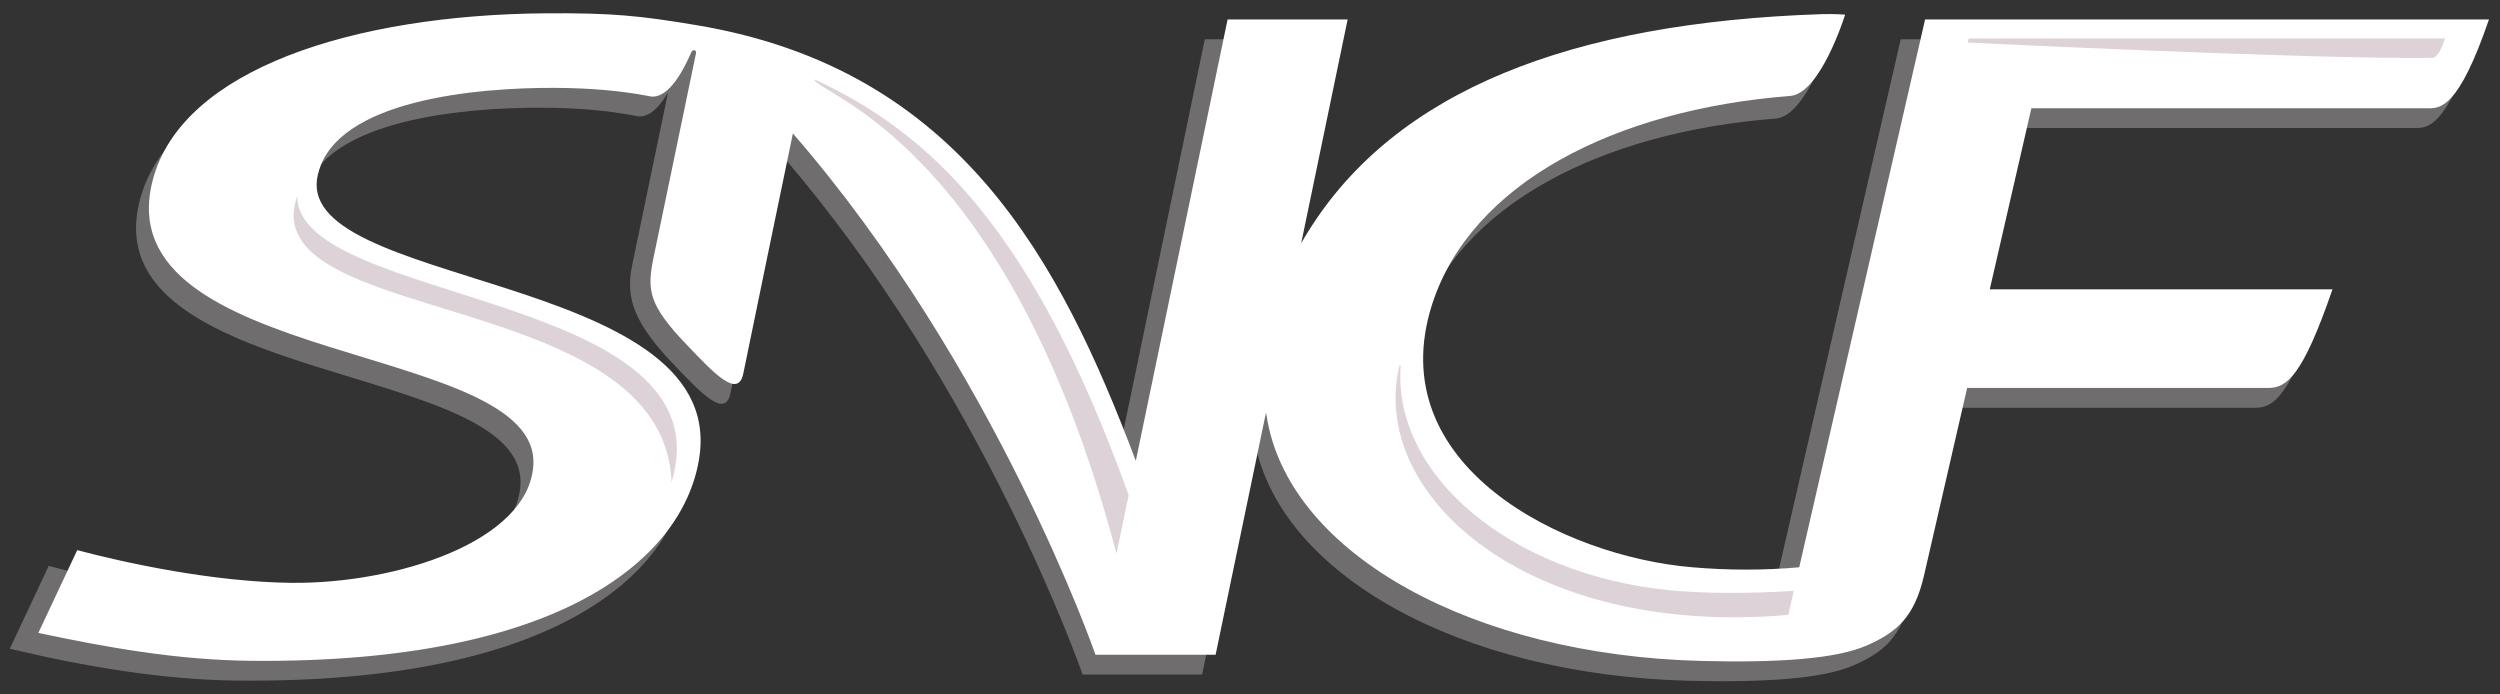
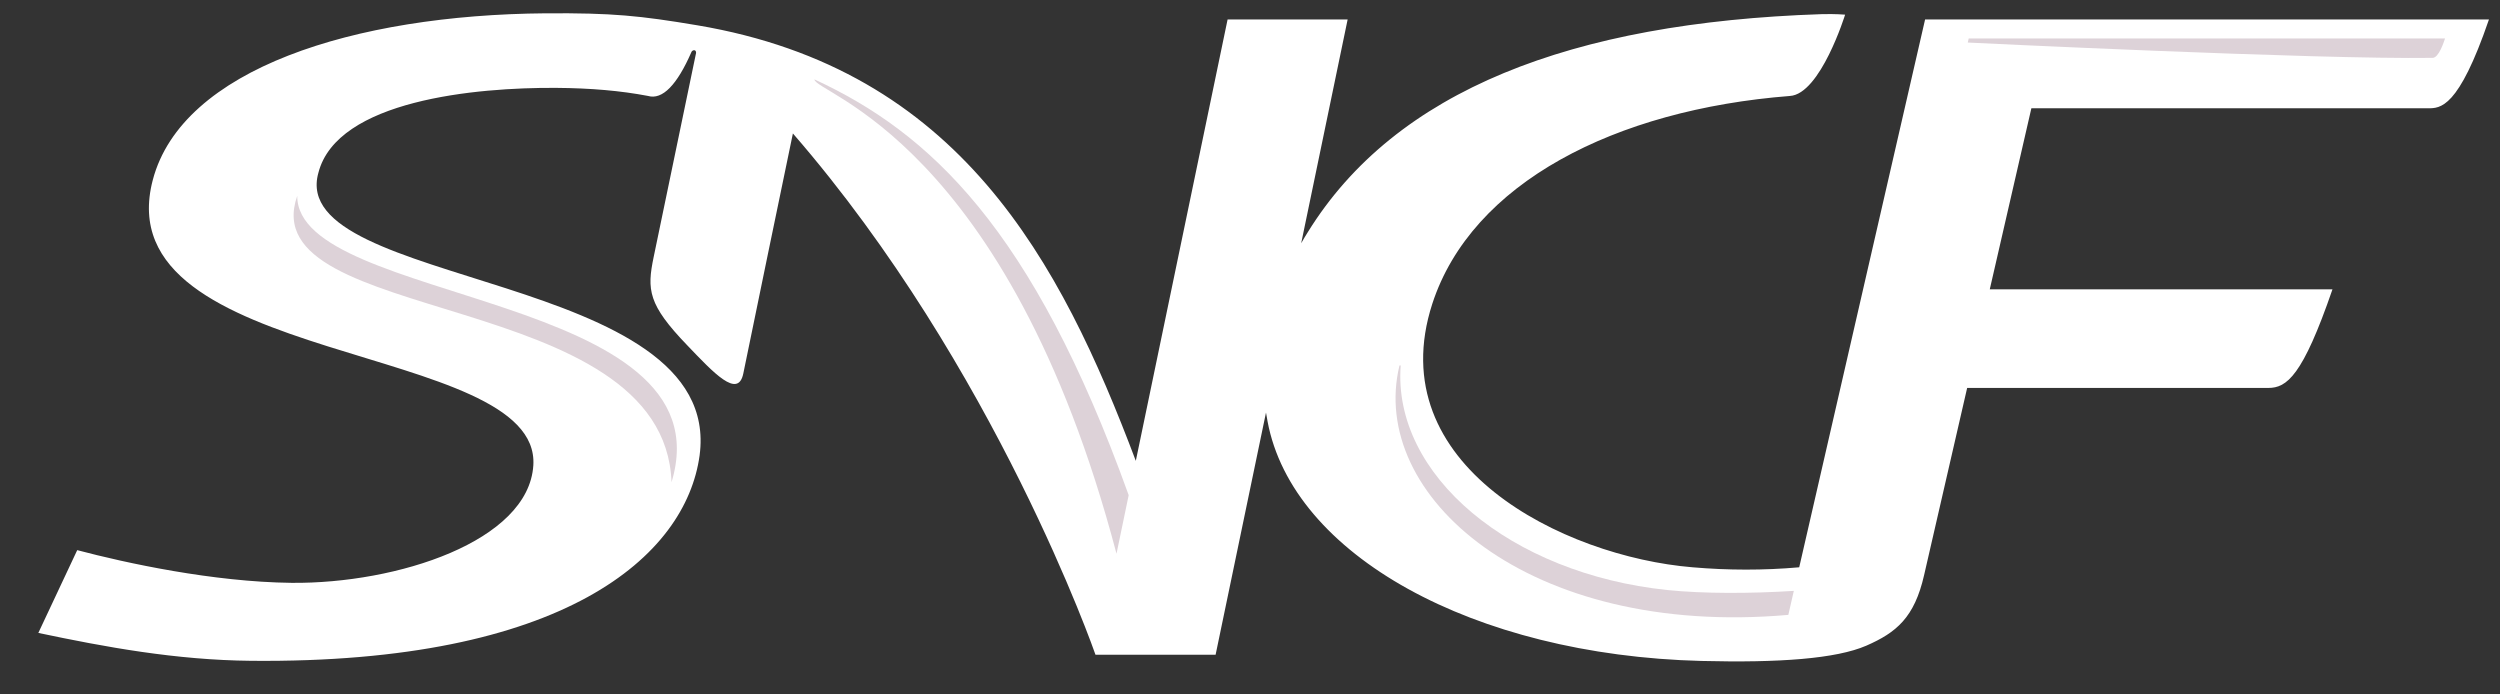
<svg xmlns="http://www.w3.org/2000/svg" width="108" height="30" viewBox="0 0 108 30" fill="none">
  <rect x="0" y="0" width="108" height="30" fill="#333333" stroke="none" />
-   <path d="M82.111 1.695L76.672 25.363C75.724 25.496 74.096 25.493 72.562 25.365C66.982 24.903 59.002 21.082 61.267 14.095C62.965 8.876 69.167 5.708 76.708 5.122C78.034 5.044 79.098 1.608 79.098 1.608C79.07 1.608 78.698 1.566 78.066 1.589C67.283 1.945 60.096 5.293 56.306 11.433H55.627L57.662 1.695H52.048L48.253 19.953C45.813 11.297 40.891 3.854 29.567 1.949C27.074 1.531 25.909 1.411 23.012 1.43C14.741 1.494 7.305 3.832 6.045 8.632C3.916 16.739 22.826 15.572 22.482 20.966C22.275 24.241 16.599 26.073 12.037 26.034C8.646 25.996 4.145 25 2.104 24.448L0.423 28.025C3.645 28.793 7.034 29.372 10.284 29.402C23.802 29.532 29.066 24.89 29.665 20.534C30.73 12.553 11.78 13.318 13.198 8.319C14.004 5.187 20.006 4.629 23.466 4.653C24.965 4.662 26.248 4.775 27.429 4.999C27.909 5.142 28.388 4.792 28.858 3.998L27.303 11.491C27.004 12.917 27.442 14.012 29.127 15.769C30.268 16.956 31.322 18.103 31.553 16.994C32.258 13.545 32.987 10.046 33.7 6.619C42.468 16.726 46.769 29.14 46.769 29.14H51.929L54.123 18.631L54.201 19.062C55.281 24.808 63.059 29.155 72.947 29.409C76.302 29.492 78.763 29.314 80.066 28.747C81.37 28.179 82.147 27.532 82.567 25.7C82.894 24.281 84.425 17.616 84.425 17.616H97.431C98.23 17.616 98.916 17.109 100.201 13.355H85.403L87.201 5.53H104.327C104.865 5.53 105.646 5.553 106.966 1.695L82.111 1.695Z" fill="#706D6E" />
  <path d="M83.164 0.841L77.726 24.507C76.194 24.642 74.653 24.639 73.12 24.507C67.538 24.047 59.612 20.106 61.876 13.121C63.577 7.9 69.776 4.736 77.322 4.146C78.644 4.068 79.709 0.633 79.709 0.633C79.683 0.633 79.309 0.594 78.676 0.612C67.892 0.973 60.285 3.898 56.493 10.036C56.392 10.192 56.302 10.35 56.211 10.509L58.218 0.841H53.032L49.067 19.909C45.803 11.254 41.446 3 30.125 1.093C27.632 0.675 26.465 0.556 23.569 0.575C15.299 0.64 7.861 2.977 6.6 7.776C4.472 15.883 23.382 14.716 23.04 20.106C22.828 23.387 17.155 25.221 12.597 25.179C9.203 25.14 5.439 24.323 3.336 23.766L1.656 27.342C4.543 27.951 7.592 28.515 10.842 28.547C24.36 28.679 29.623 24.037 30.223 19.675C31.288 11.699 12.338 12.464 13.755 7.463C14.562 4.328 20.562 3.773 24.021 3.796C25.523 3.807 26.807 3.919 27.986 4.143C28.617 4.331 29.253 3.663 29.87 2.247C29.9 2.164 30.071 2.111 30.071 2.283C30.071 2.283 28.663 9.06 28.239 11.099C27.942 12.522 27.996 13.158 29.685 14.913C30.822 16.1 31.879 17.247 32.11 16.14C32.815 12.69 33.544 9.19 34.253 5.765C43.023 15.869 47.325 28.285 47.325 28.285H52.514L54.691 17.824L54.759 18.208C55.834 23.955 63.617 28.301 73.504 28.553C76.86 28.638 79.319 28.459 80.625 27.893C81.926 27.325 82.704 26.676 83.121 24.846C83.451 23.425 84.981 16.759 84.981 16.759H97.989C98.787 16.759 99.472 16.253 100.763 12.499H85.958L87.755 4.678H104.881C105.422 4.678 106.201 4.698 107.523 0.841L83.164 0.841Z" fill="white" />
  <path d="M12.841 8.461C10.842 14.13 28.705 12.386 29.01 20.833C31.509 12.6 12.813 13.161 12.841 8.461ZM35.185 3.43C35.177 4.027 43.523 6.048 48.233 23.921L48.759 21.391C44.608 9.842 40.15 5.728 35.185 3.43ZM105.082 2.5C105.357 2.507 105.578 1.803 105.626 1.661H85.048L85.008 1.838C85.008 1.838 100.032 2.572 105.082 2.5ZM77.493 25.526C75.605 25.646 73.58 25.649 72.024 25.489C65.258 24.784 60.15 20.526 60.51 15.787H60.458C59.098 21.381 65.998 27.551 77.256 26.563L77.493 25.526Z" fill="#DDD2D8" />
</svg>